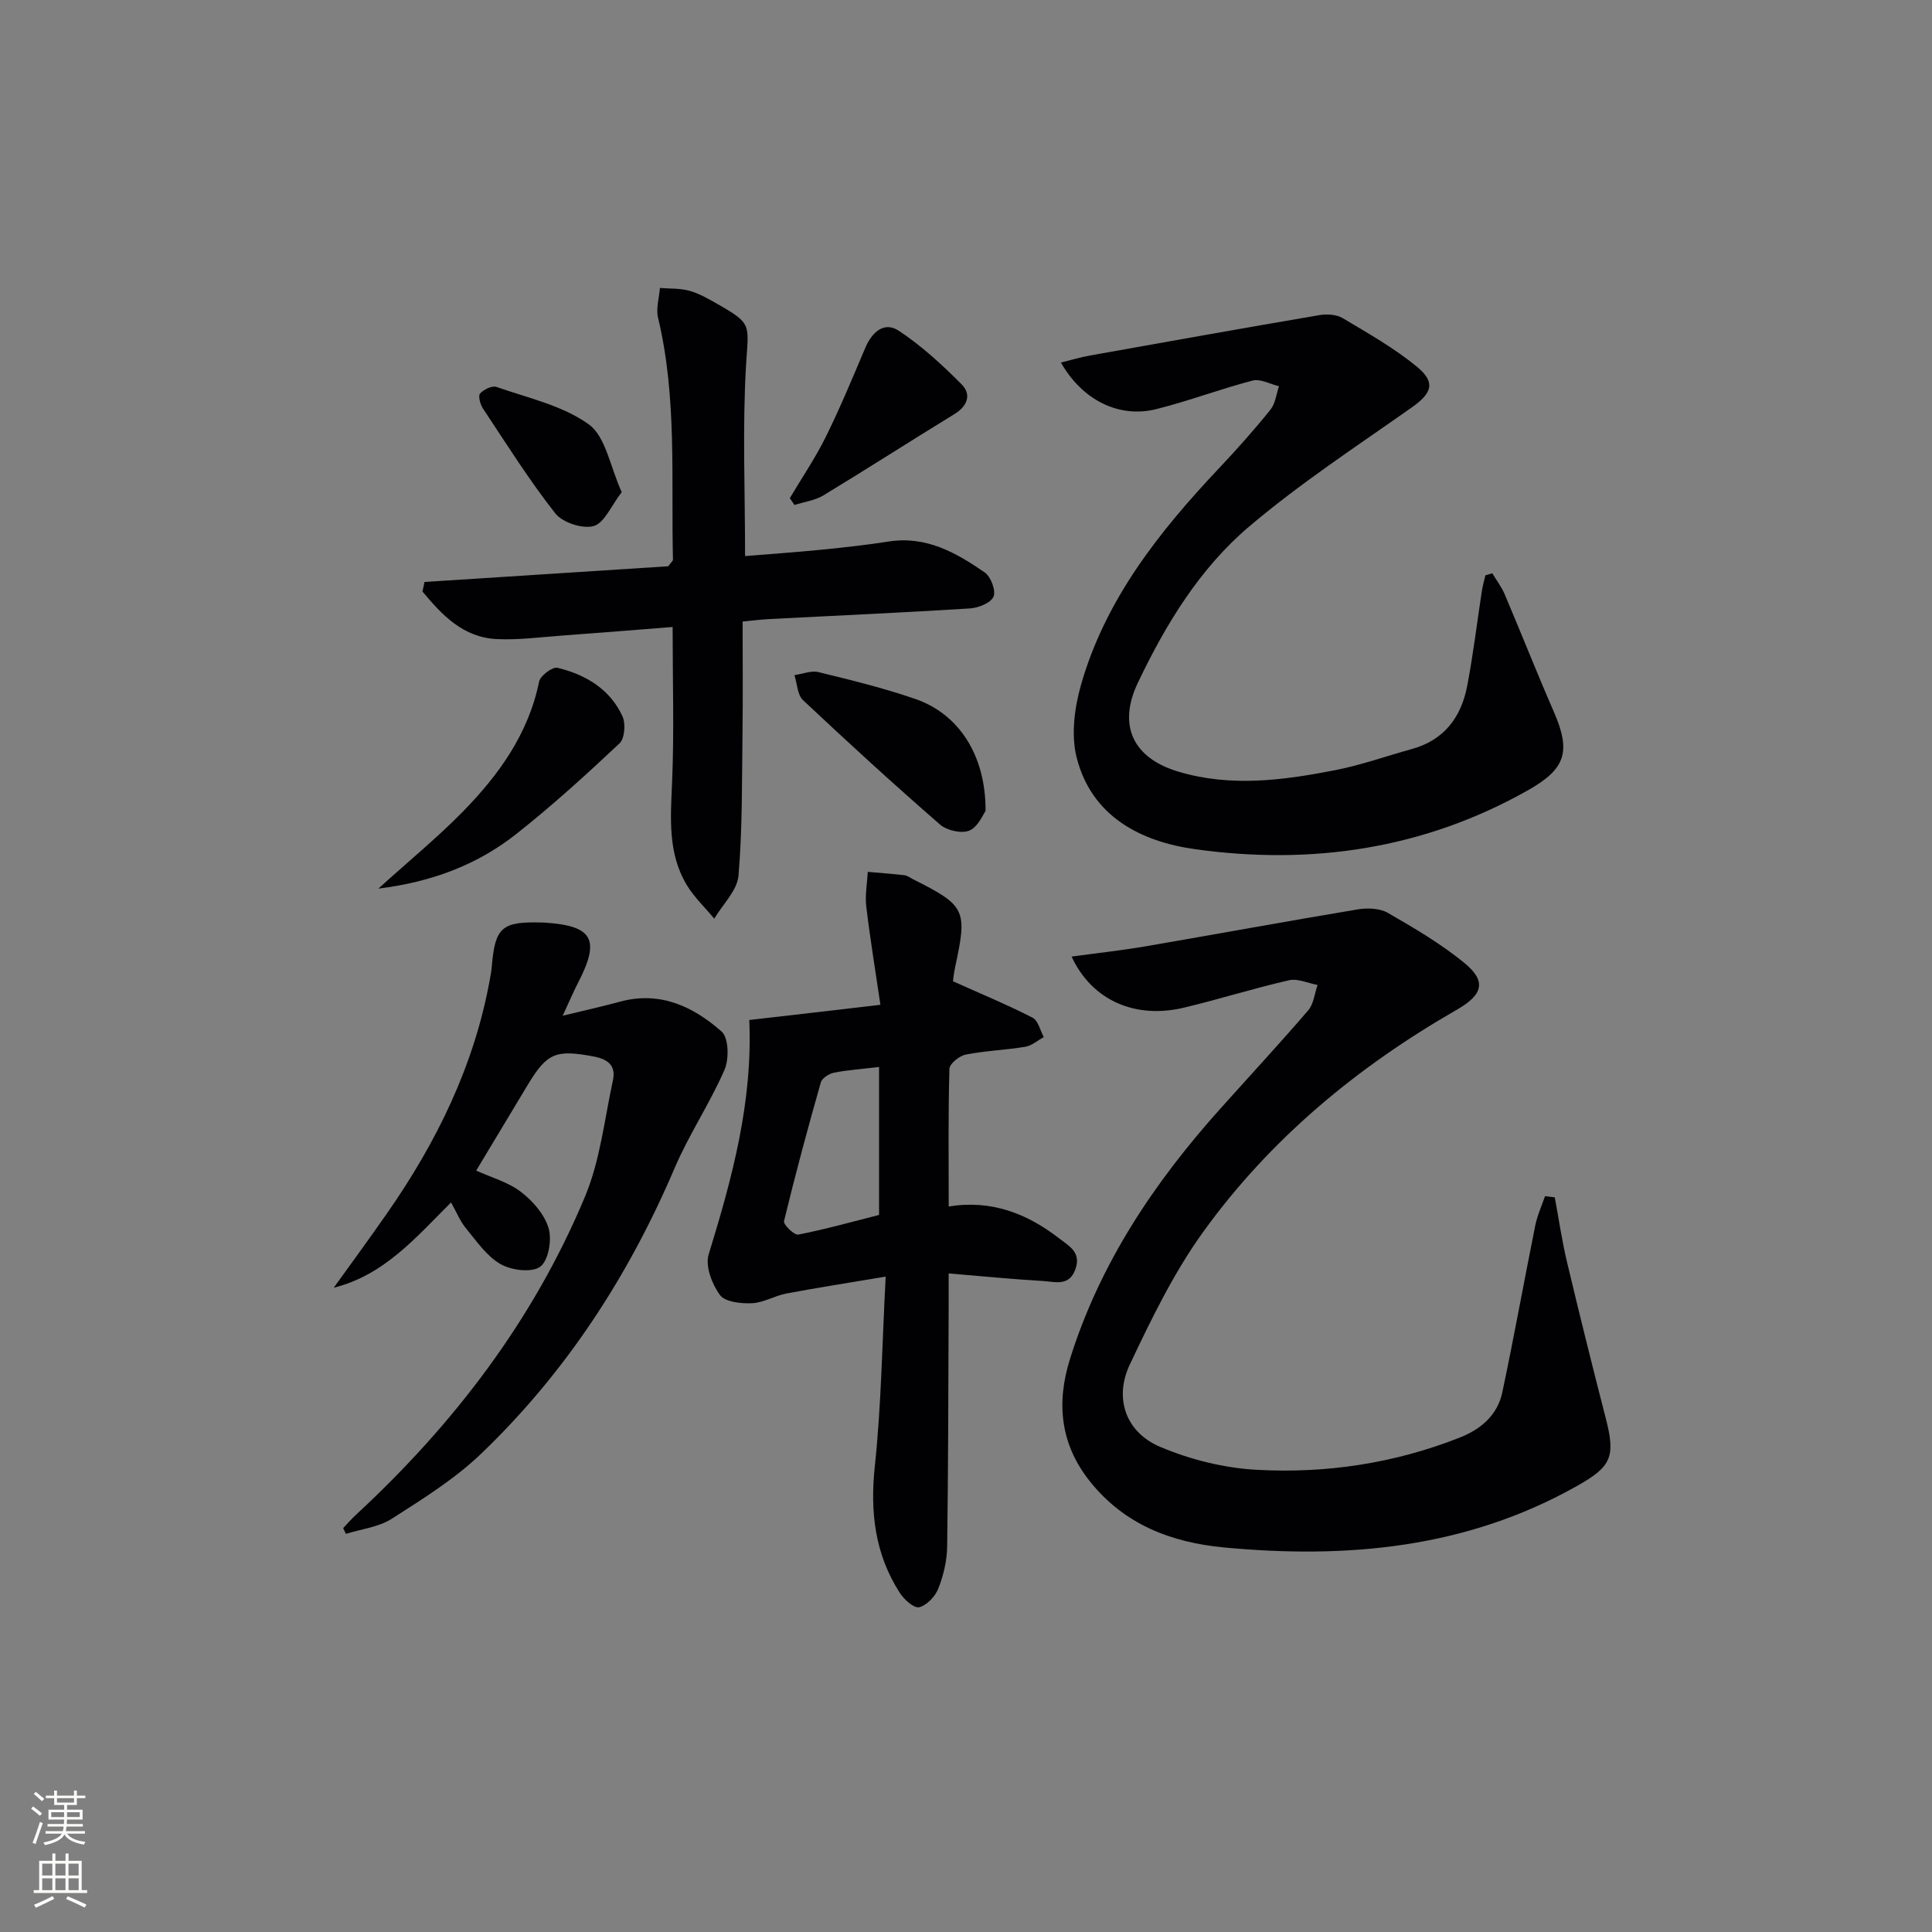
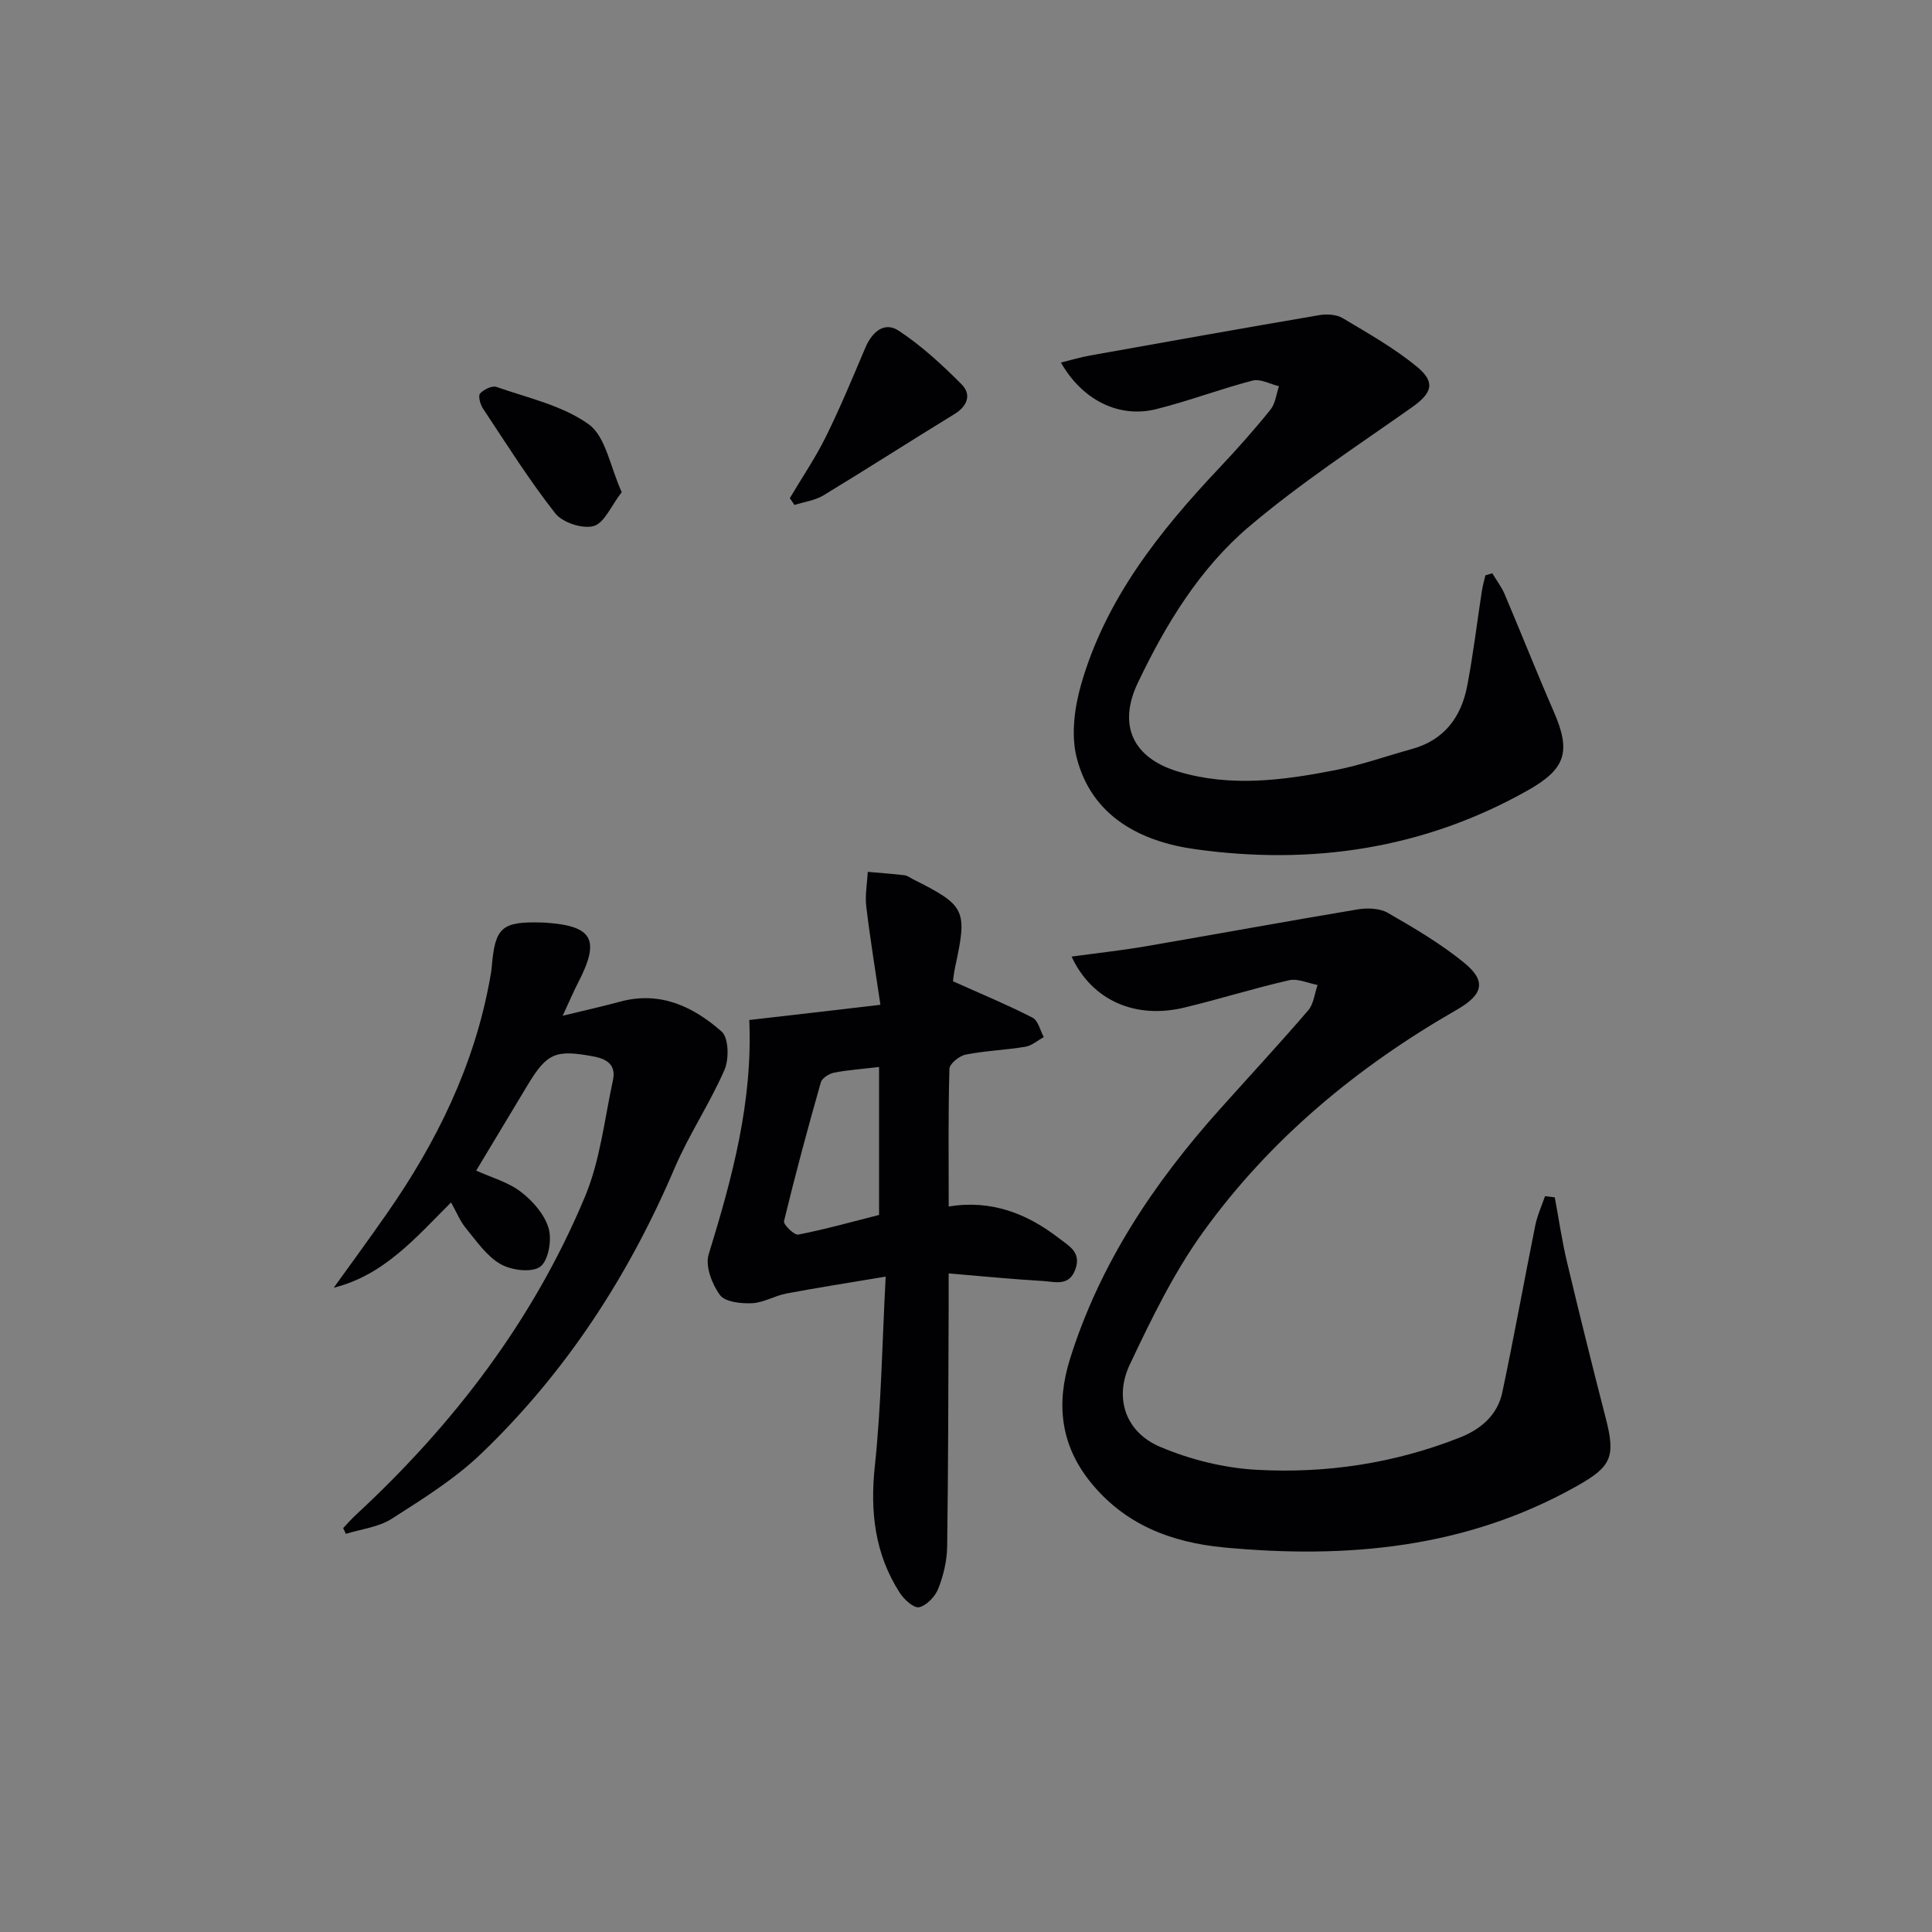
<svg xmlns="http://www.w3.org/2000/svg" enable-background="new 0 0 400 400" viewBox="0 0 400 400">
  <rect x="0" y="0" width="400" height="400" fill="#808080" stroke="none" />
  <g fill="#010103">
    <path d="m221.86 198.05c5.25-.72 10.24-1.26 15.18-2.1 14.69-2.52 29.35-5.22 44.06-7.67 2.01-.33 4.54-.25 6.22.71 5.44 3.13 10.92 6.35 15.77 10.3 4.76 3.87 3.97 6.65-1.53 9.8-20.59 11.81-38.61 26.75-52.5 46.03-6.06 8.42-10.69 17.97-15.15 27.4-3.29 6.96-.84 14 6.23 17.01 6.26 2.67 13.29 4.41 20.08 4.78 14.35.79 28.47-1.34 41.97-6.66 4.44-1.75 7.85-4.67 8.85-9.39 2.43-11.48 4.5-23.03 6.82-34.54.42-2.07 1.33-4.05 2.02-6.07.67.08 1.34.17 2.02.25.83 4.46 1.48 8.97 2.53 13.38 2.57 10.8 5.25 21.58 8.02 32.33 2.08 8.05 1.18 10.04-6.01 14.08-22.84 12.85-47.46 15.09-72.95 12.7-11.05-1.04-20.67-4.75-27.79-13.63-6.14-7.66-7.06-16.17-4.18-25.37 6.18-19.76 17.38-36.49 31.04-51.74 6.1-6.82 12.33-13.53 18.29-20.47 1.14-1.33 1.32-3.48 1.94-5.25-1.98-.37-4.1-1.39-5.9-.98-7.27 1.66-14.4 3.91-21.66 5.65-10.14 2.46-19.15-1.44-23.37-10.55z" />
    <path d="m308.96 118.69c.87 1.45 1.91 2.81 2.57 4.35 3.44 8.1 6.67 16.29 10.19 24.36 3.59 8.26 2.42 11.83-5.43 16.25-21.55 12.15-44.8 15.53-68.89 12.16-11.16-1.56-21.41-6.73-24.5-19.01-1.17-4.66-.44-10.27.91-15.01 5.07-17.76 16.25-31.79 28.69-44.97 3.65-3.87 7.2-7.86 10.54-12.01 1.02-1.27 1.2-3.21 1.76-4.85-1.82-.43-3.84-1.58-5.44-1.17-6.72 1.74-13.25 4.24-19.99 5.92-7.67 1.91-15.27-1.83-19.72-9.65 2.17-.53 4.09-1.11 6.05-1.46 15.82-2.83 31.64-5.66 47.48-8.36 1.54-.26 3.52-.14 4.8.62 5.25 3.13 10.63 6.18 15.34 10.03 4.02 3.3 3.14 5.53-1.06 8.49-11.38 8.02-23.1 15.69-33.68 24.67-10.21 8.67-17.23 20.21-23 32.31-4.19 8.81-1.04 15.57 8.35 18.39 10.86 3.26 21.74 1.81 32.53-.3 5.35-1.05 10.54-2.91 15.81-4.36 6.72-1.84 10.26-6.6 11.5-13.09 1.25-6.51 2.03-13.12 3.04-19.68.17-1.08.48-2.14.73-3.21.47-.12.95-.27 1.42-.42z" />
    <path d="m182.28 208.03c-1.08-7.34-2.16-13.84-2.93-20.37-.28-2.34.19-4.76.31-7.15 2.54.22 5.08.4 7.6.7.62.07 1.2.54 1.8.84 10.84 5.44 11.26 6.32 8.71 18.08-.31 1.42-.44 2.87-.47 3.03 5.97 2.68 11.33 4.9 16.48 7.54 1.16.59 1.57 2.64 2.32 4.02-1.27.69-2.47 1.78-3.81 2-4.09.68-8.28.82-12.34 1.62-1.32.26-3.35 1.89-3.38 2.94-.27 9.28-.15 18.57-.15 28.51 8.81-1.44 16.21 1.45 22.85 6.59 2.03 1.57 4.63 2.86 3.39 6.38-1.3 3.66-4.25 2.6-6.69 2.46-6.27-.36-12.53-.99-19.56-1.57 0 2.69.01 4.64 0 6.59-.08 16.66-.07 33.32-.31 49.98-.04 2.92-.77 5.97-1.84 8.69-.64 1.63-2.39 3.47-3.96 3.85-1.07.25-3.13-1.6-4.02-2.99-5.16-8.05-6.17-16.78-5.15-26.29 1.33-12.51 1.5-25.15 2.24-39.17-7.74 1.3-14.17 2.29-20.56 3.5-2.43.46-4.74 1.91-7.14 2.01-2.26.1-5.55-.25-6.62-1.71-1.64-2.23-3.07-5.98-2.33-8.39 4.84-15.74 9.15-31.5 8.41-48.54 8.75-.99 17.56-2.03 27.15-3.15zm-.28 43.51c0-10.36 0-20.25 0-30.63-3.54.42-6.47.61-9.33 1.18-1.03.2-2.48 1.13-2.73 2.01-2.71 9.53-5.29 19.1-7.62 28.73-.17.7 2.13 2.94 2.95 2.78 5.66-1.11 11.23-2.67 16.73-4.07z" />
    <path d="m93.39 248.95c-7.26 7.22-13.78 15.02-24.29 17.66 3.72-5.18 7.5-10.32 11.14-15.56 10.17-14.62 17.88-30.34 21.13-48.01.18-.98.37-1.96.45-2.96.68-8.09 2.08-9.33 10.35-9.08.17.01.33 0 .5.01 10.1.64 11.67 3.47 7 12.48-.98 1.89-1.8 3.86-3.17 6.81 4.62-1.13 8.29-1.94 11.9-2.92 8.29-2.25 15.16 1.04 21.01 6.2 1.47 1.3 1.56 5.7.58 7.94-3.04 6.97-7.36 13.38-10.34 20.37-9.53 22.33-22.53 42.31-40.05 59.1-5.46 5.23-12.08 9.35-18.5 13.46-2.72 1.74-6.3 2.12-9.49 3.12-.19-.4-.37-.79-.56-1.19.86-.9 1.68-1.86 2.6-2.71 20.28-18.77 36.8-40.35 47.47-65.93 3.14-7.52 4.03-15.99 5.78-24.07.66-3.06-1.03-4.39-4.05-4.95-7.77-1.44-9.58-.77-13.63 5.96-3.5 5.81-7 11.63-10.63 17.68 3.14 1.43 6.63 2.38 9.28 4.42 2.46 1.88 4.89 4.68 5.72 7.54.7 2.41-.04 6.69-1.75 7.94-1.76 1.28-5.96.75-8.21-.54-2.86-1.64-4.95-4.73-7.14-7.39-1.23-1.48-1.97-3.37-3.1-5.38z" />
-     <path d="m87.89 120.49c16.98-1.09 33.95-2.19 50.46-3.25.62-.85.98-1.11.98-1.36-.41-16.73.88-33.57-3.09-50.1-.46-1.91.23-4.1.39-6.16 2.05.17 4.19.04 6.14.59 2.05.58 3.97 1.7 5.84 2.77 7.2 4.11 6.36 4.15 5.85 12.64-.76 12.89-.2 25.86-.2 39.51 4.86-.4 10.4-.78 15.92-1.33 4.63-.46 9.26-.97 13.85-1.69 7.73-1.2 13.94 2.32 19.85 6.41 1.27.88 2.35 3.79 1.82 5.01-.58 1.31-3.13 2.33-4.89 2.44-13.77.87-27.55 1.47-41.33 2.19-1.96.1-3.9.35-5.73.52 0 7.87.08 15.32-.02 22.76-.13 9.95 0 19.94-.83 29.84-.26 3.09-3.27 5.95-5.02 8.92-1.91-2.31-4.15-4.42-5.68-6.95-3.99-6.62-3.36-13.93-3.05-21.32.44-10.43.11-20.89.11-32.12-7.53.59-15.22 1.22-22.91 1.78-4.47.33-8.97.93-13.43.73-7.03-.31-11.39-4.98-15.45-9.85.14-.68.28-1.33.42-1.98z" />
-     <path d="m78.33 183.98c6.48-5.86 12.21-10.56 17.38-15.82 7.5-7.64 13.69-16.17 15.91-27.05.25-1.22 2.78-3.1 3.81-2.85 5.81 1.42 10.86 4.39 13.45 10.05.69 1.52.46 4.59-.62 5.6-6.88 6.47-13.88 12.84-21.28 18.69-8.02 6.34-17.33 9.97-28.65 11.38z" />
-     <path d="m204.05 167.9c-.49.65-1.51 3.26-3.33 4.05-1.6.69-4.66.01-6.08-1.22-9.64-8.39-19.08-17.01-28.38-25.77-1.18-1.11-1.21-3.42-1.78-5.18 1.67-.24 3.48-1 5-.62 6.73 1.65 13.5 3.29 20.04 5.56 9.03 3.11 14.6 11.71 14.53 23.18z" />
    <path d="m163.52 103.14c2.51-4.23 5.29-8.32 7.46-12.71 2.98-6.02 5.55-12.25 8.18-18.44 1.38-3.24 3.9-5.5 6.91-3.52 4.73 3.12 9 7.06 13.02 11.1 2.06 2.07 1.27 4.47-1.48 6.16-9.07 5.55-18.02 11.31-27.11 16.82-1.76 1.07-3.99 1.35-6.01 2-.32-.48-.65-.94-.97-1.41z" />
    <path d="m128.72 101.9c-2.2 2.83-3.59 6.38-5.8 7.01-2.3.65-6.45-.71-7.96-2.63-5.42-6.89-10.1-14.37-14.96-21.69-.57-.86-1.04-2.61-.61-3.11.75-.84 2.49-1.69 3.4-1.37 6.52 2.29 13.69 3.84 19.11 7.75 3.51 2.54 4.39 8.68 6.82 14.04z" />
  </g>
-   <path d="m6.44 374.46.42-.45c.65.47 1.27.95 1.85 1.44l-.45.49c-.65-.56-1.25-1.06-1.82-1.48m.93 7.33-.63-.26c.55-1.36 1.05-2.8 1.53-4.33.19.1.38.19.59.27-.47 1.29-.96 2.73-1.49 4.32m-.38-10.38.44-.42c.43.34 1.01.82 1.74 1.44l-.49.49c-.53-.51-1.09-1.01-1.69-1.51m2.5.35h1.72v-1.04h.59v1.04h3.52v-1.04h.59v1.04h1.75v.53h-1.75v1.42h-2.03v.97h3.22v2.03h-3.24c0 .35-.01.66-.03.93h3.32v.53h-3.37c-.03.27-.08.58-.15.94h3.96v.53h-3.71c.67.92 1.93 1.48 3.79 1.68-.13.24-.23.44-.29.59-2.13-.38-3.48-1.08-4.04-2.12-.43.97-1.77 1.72-4.03 2.23-.09-.19-.2-.37-.33-.55 2.1-.42 3.37-1.03 3.81-1.83h-3.36v-.53h3.58c.08-.29.13-.61.16-.94h-3.33v-.53h3.39c.02-.27.04-.58.04-.93h-3.23v-2.03h3.25v-.97h-2.07v-1.42h-1.73zm1.12 3.44v1h2.65c.01-.3.02-.44.01-.4v-.25-.35zm1.19-2h3.52v-.91h-3.52zm4.71 2h-2.63v.59c0 .15-.01.28-.01.4h2.64z" fill="#fbfcfa" />
-   <path d="m13.56 383.74h.63v1.52h2.72v6.07h1.13v.6h-11.06v-.6h1.13v-6.07h2.73v-1.52h.63v1.52h2.1v-1.52zm-2.69 8.83.38.56c-1.24.63-2.53 1.25-3.85 1.85-.1-.21-.21-.42-.34-.63 1.37-.55 2.63-1.15 3.81-1.78m-2.13-4.27h2.1v-2.45h-2.1zm0 3.04h2.1v-2.46h-2.1zm2.72-3.04h2.1v-2.45h-2.1zm0 3.04h2.1v-2.46h-2.1zm6.07 3.6c-1.41-.71-2.7-1.3-3.86-1.78l.35-.56c1.45.62 2.75 1.19 3.88 1.72zm-1.25-9.09h-2.1v2.45h2.1zm-2.09 5.49h2.1v-2.46h-2.1z" fill="#fbfcfa" />
</svg>